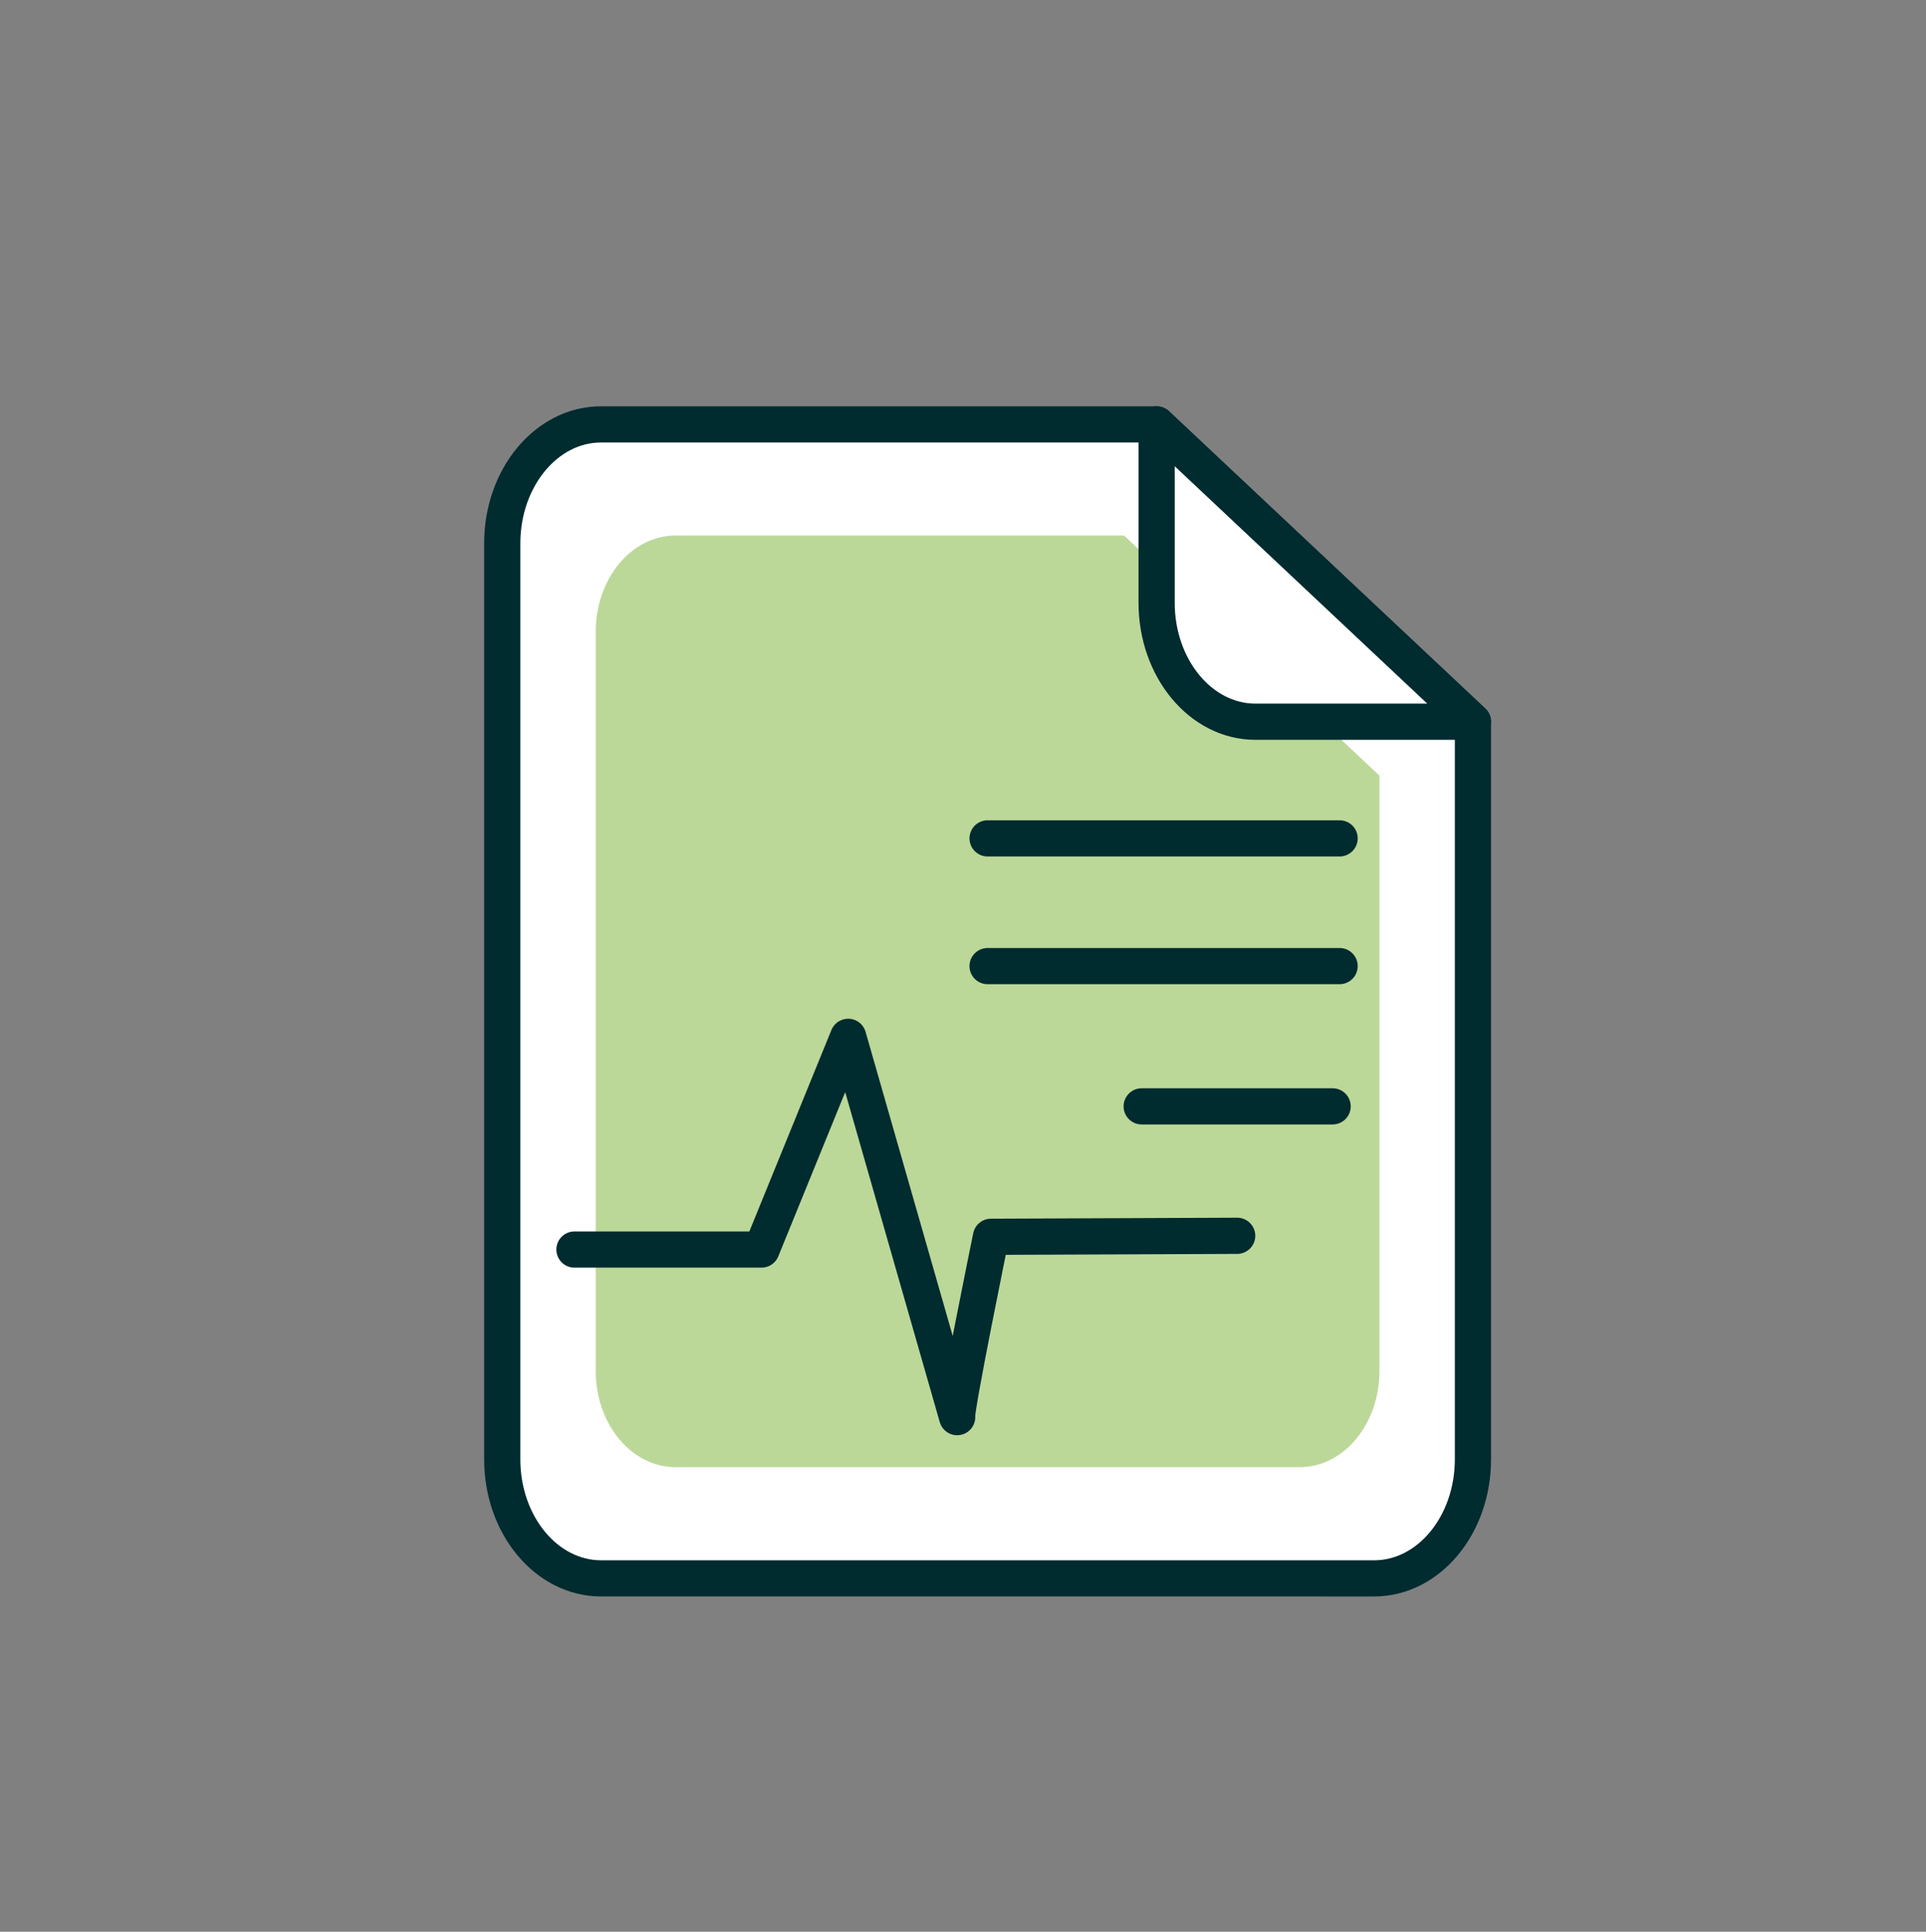
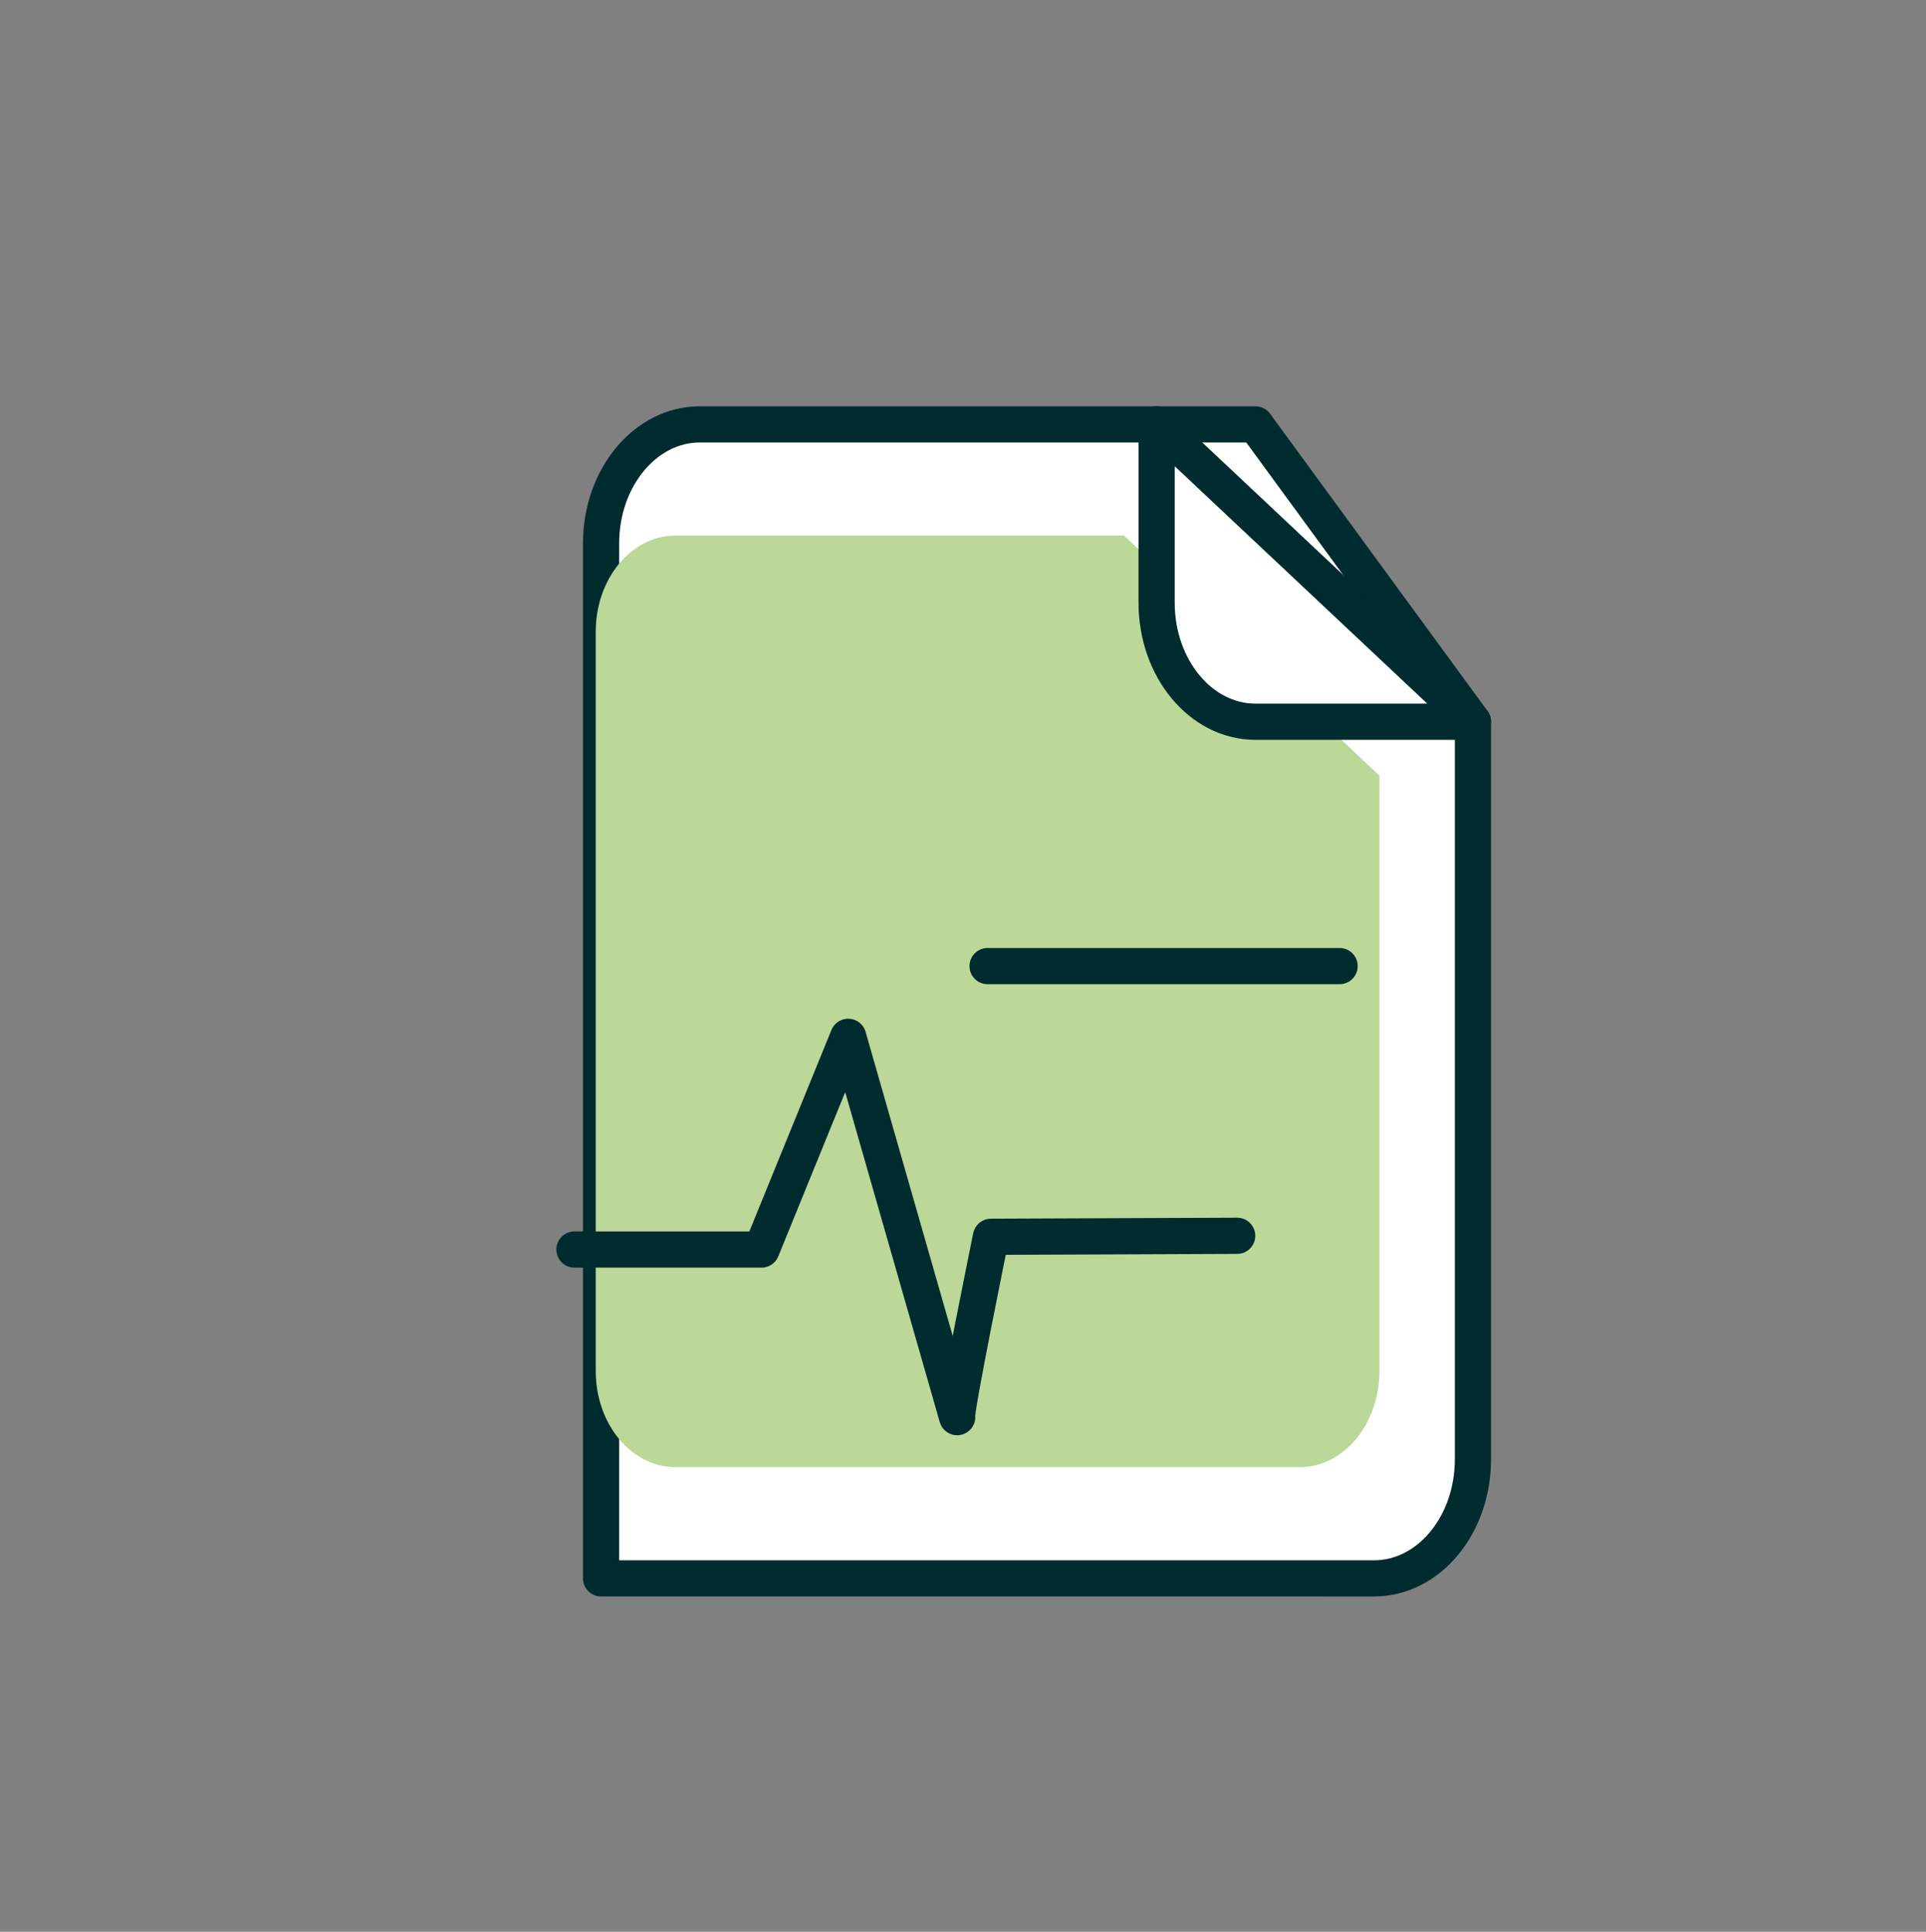
<svg xmlns="http://www.w3.org/2000/svg" version="1.1" id="Capa_1" x="0px" y="0px" viewBox="0 0 272.205 273.041" enable-background="new 0 0 272.205 273.041" xml:space="preserve">
  <rect x="0" y="0" width="272.205" height="273.041" fill="#808080" stroke="none" />
  <g>
-     <path fill="#FFFFFF" stroke="#002B2F" stroke-width="5.115" stroke-linecap="round" stroke-linejoin="round" stroke-miterlimit="10" d="   M208.173,102.013v104.248c0,9.301-6.254,16.832-13.967,16.832H84.95c-7.715,0-13.967-7.531-13.967-16.832V76.813   c0-9.297,6.252-16.827,13.967-16.827h78.518L208.173,102.013z" />
+     <path fill="#FFFFFF" stroke="#002B2F" stroke-width="5.115" stroke-linecap="round" stroke-linejoin="round" stroke-miterlimit="10" d="   M208.173,102.013v104.248c0,9.301-6.254,16.832-13.967,16.832H84.95V76.813   c0-9.297,6.252-16.827,13.967-16.827h78.518L208.173,102.013z" />
    <path fill="#BBD899" d="M194.96,109.628v84.164c0,7.502-5.047,13.584-11.279,13.584H95.476c-6.232,0-11.279-6.082-11.279-13.584   V89.284c0-7.507,5.047-13.586,11.279-13.586h63.391L194.96,109.628z" />
-     <line fill="#FFFFFF" stroke="#002B2F" stroke-width="5.115" stroke-linecap="round" stroke-linejoin="round" stroke-miterlimit="10" x1="139.577" y1="118.499" x2="189.329" y2="118.499" />
    <line fill="#FFFFFF" stroke="#002B2F" stroke-width="5.115" stroke-linecap="round" stroke-linejoin="round" stroke-miterlimit="10" x1="139.577" y1="136.553" x2="189.329" y2="136.553" />
-     <line fill="#FFFFFF" stroke="#002B2F" stroke-width="5.115" stroke-linecap="round" stroke-linejoin="round" stroke-miterlimit="10" x1="161.356" y1="156.378" x2="188.341" y2="156.378" />
    <path fill="none" stroke="#002B2F" stroke-width="5.115" stroke-linecap="round" stroke-linejoin="round" stroke-miterlimit="10" d="   M81.188,176.615h26.439l12.248-30.066l15.402,53.756c-0.301-0.701,4.777-25.492,4.777-25.492l34.797-0.141" />
    <path fill="#FFFFFF" stroke="#002B2F" stroke-width="5.115" stroke-linecap="round" stroke-linejoin="round" stroke-miterlimit="10" d="   M208.173,102.013H177.44c-7.711,0-13.973-7.53-13.973-16.824V59.986L208.173,102.013z" />
  </g>
</svg>